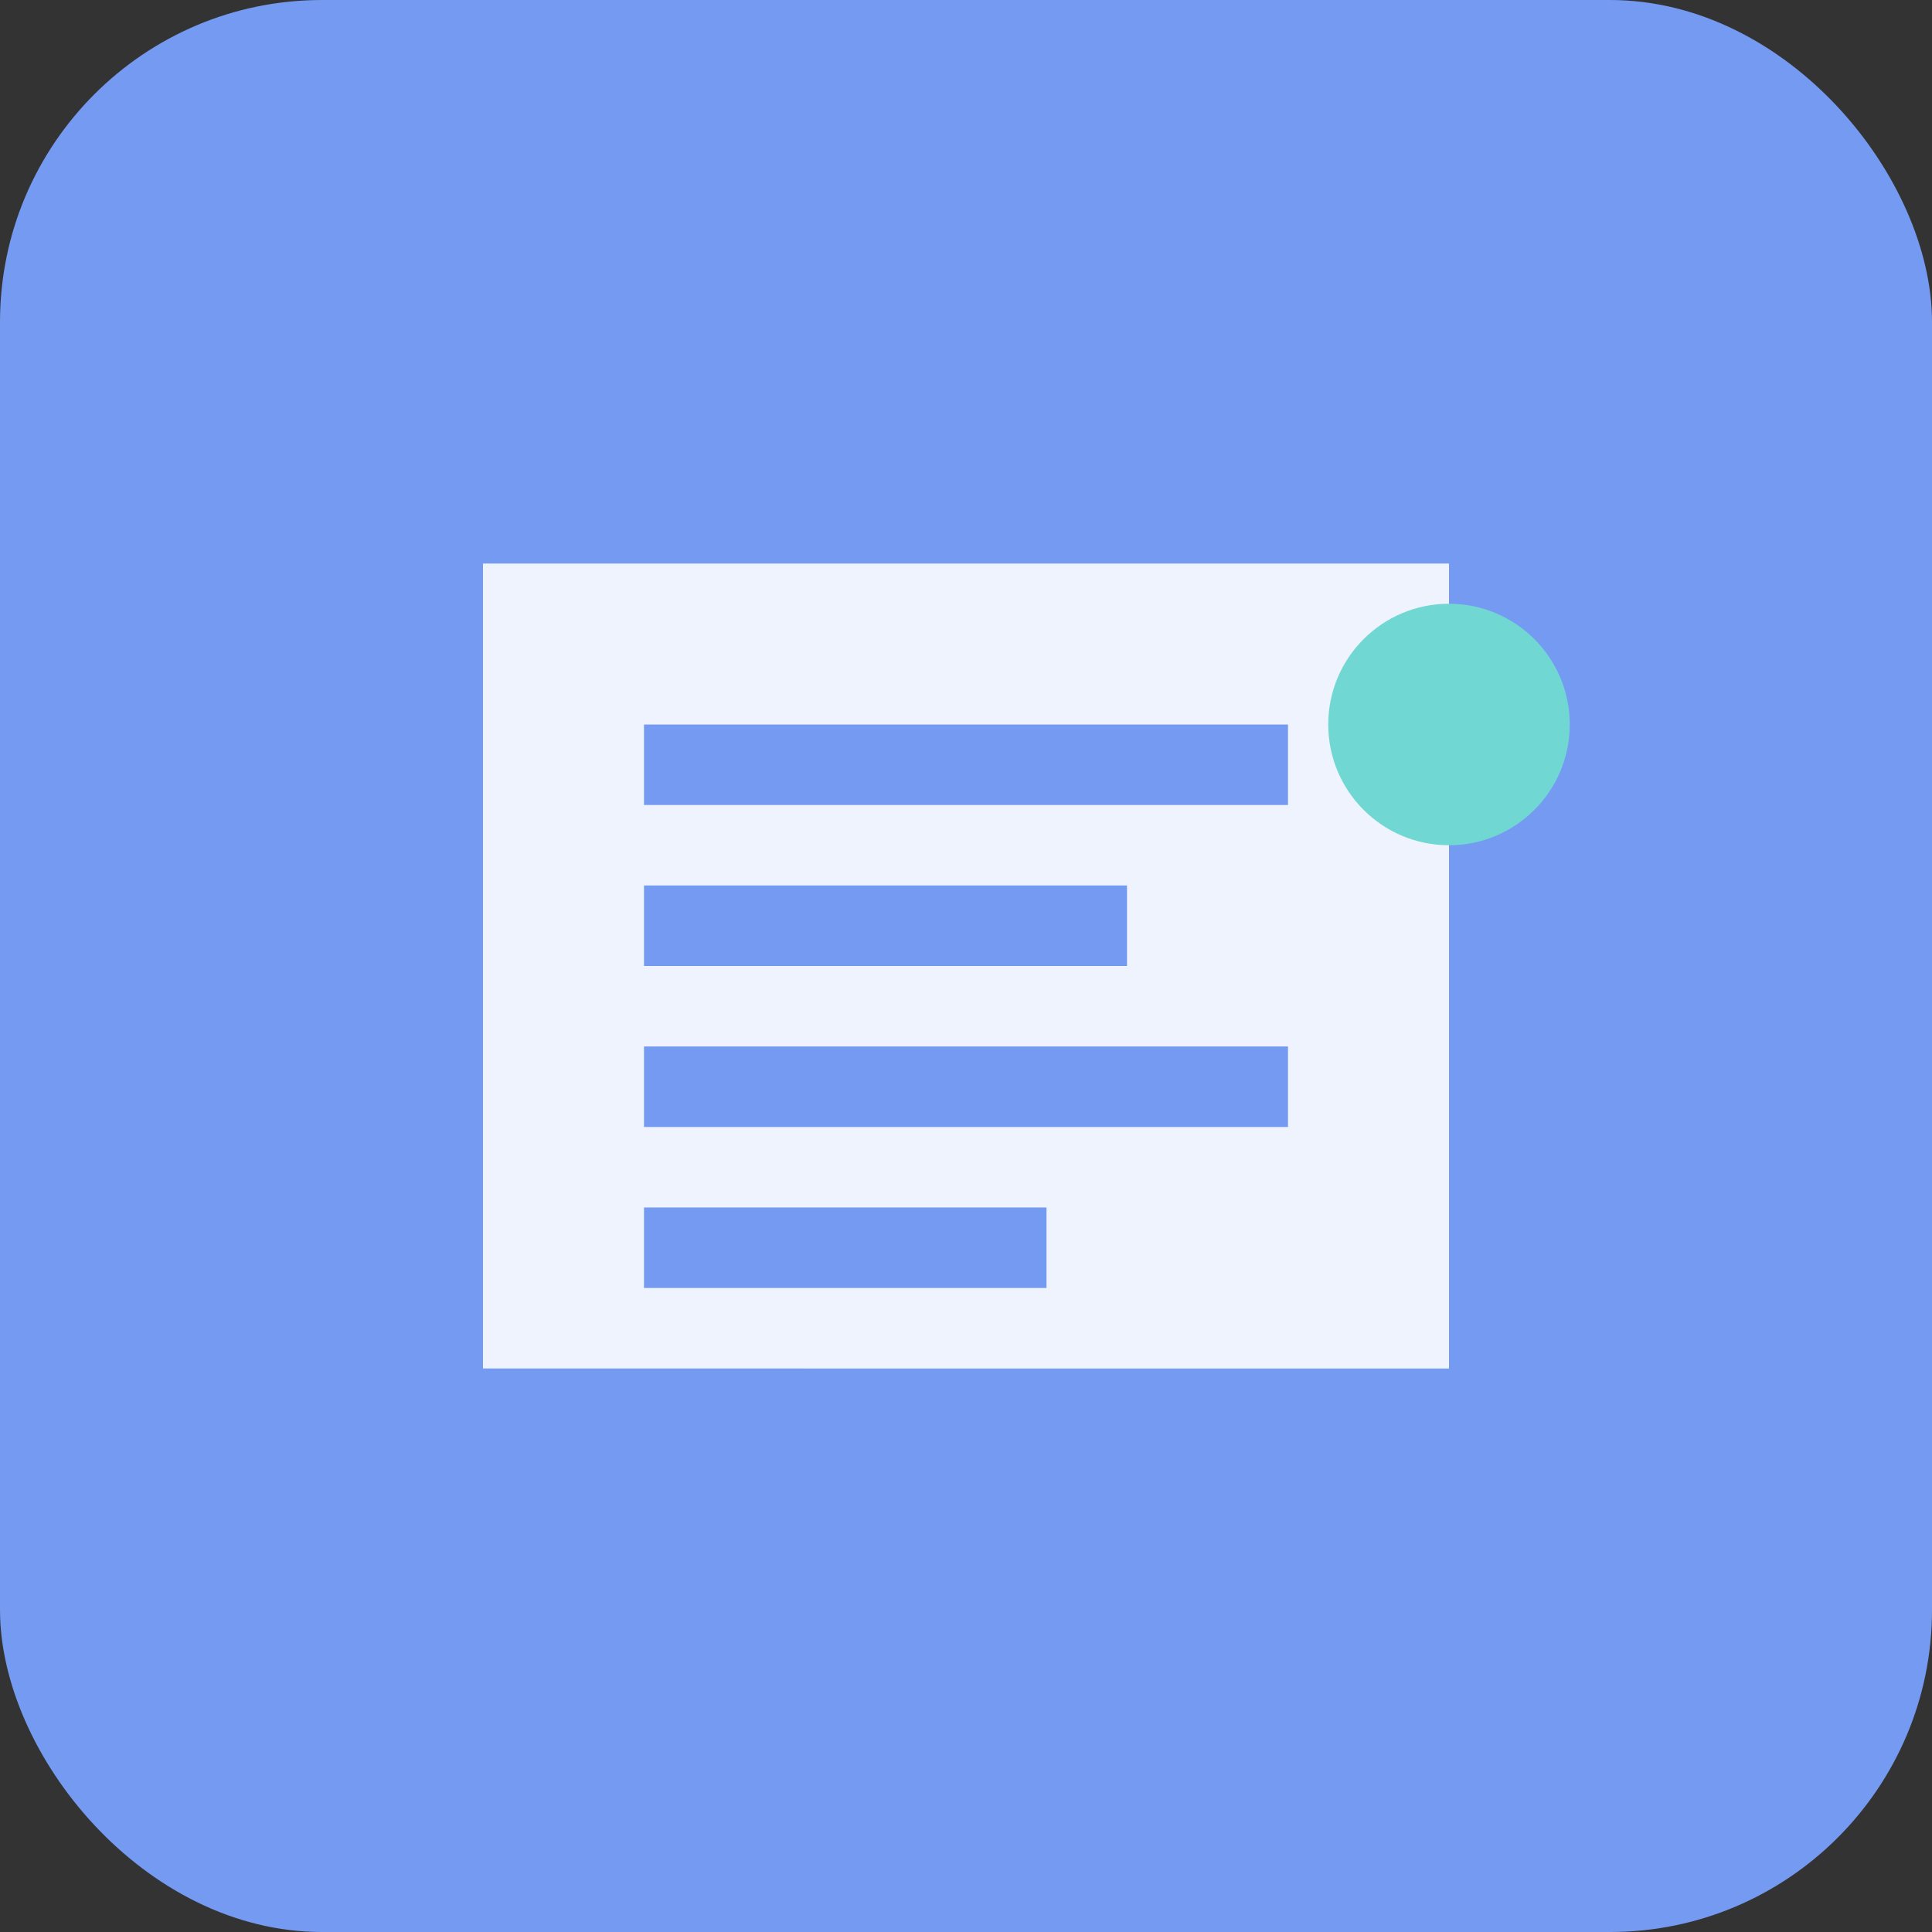
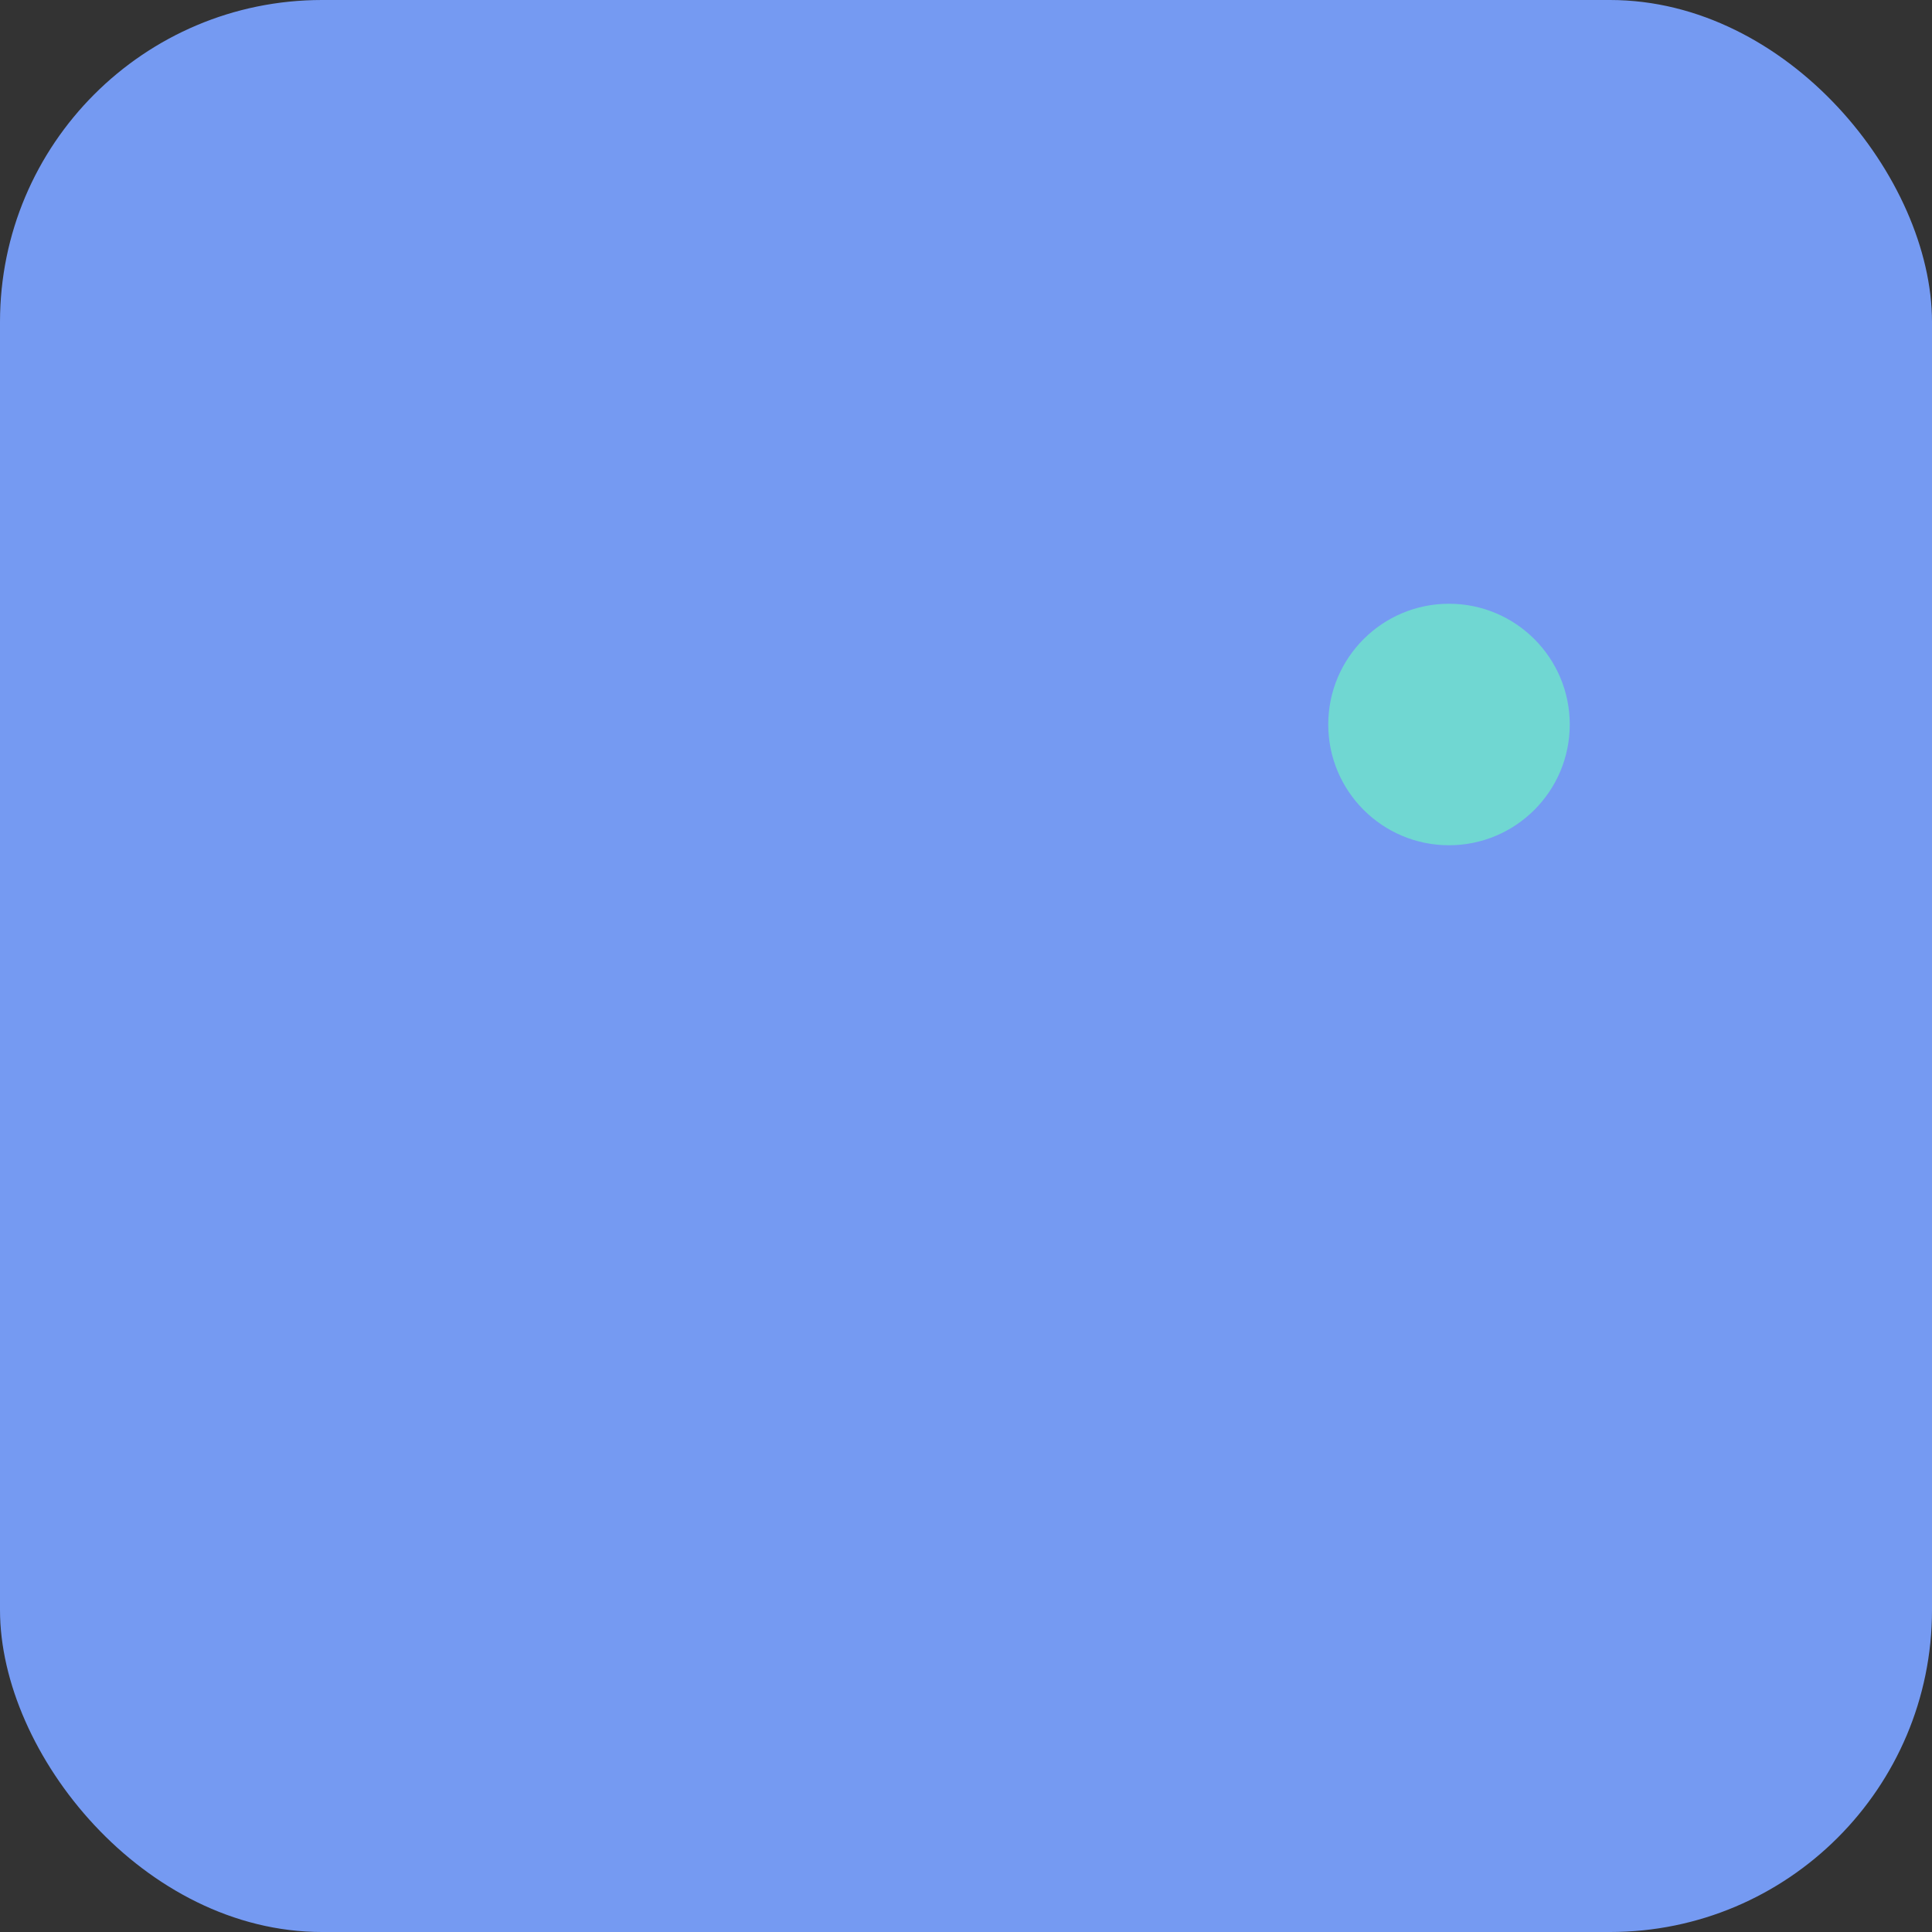
<svg xmlns="http://www.w3.org/2000/svg" viewBox="0 0 48 48" width="48" height="48">
  <rect x="0" y="0" width="48" height="48" fill="#333333" stroke="none" />
  <rect width="48" height="48" rx="8" fill="#759AF2" />
-   <path d="M12 14h24v20H12z" fill="#EEF3FD" />
-   <path d="M16 18h16v2H16zm0 4h12v2H16zm0 4h16v2H16zm0 4h10v2H16z" fill="#759AF2" />
  <circle cx="36" cy="18" r="3" fill="#70D7D2" />
</svg>